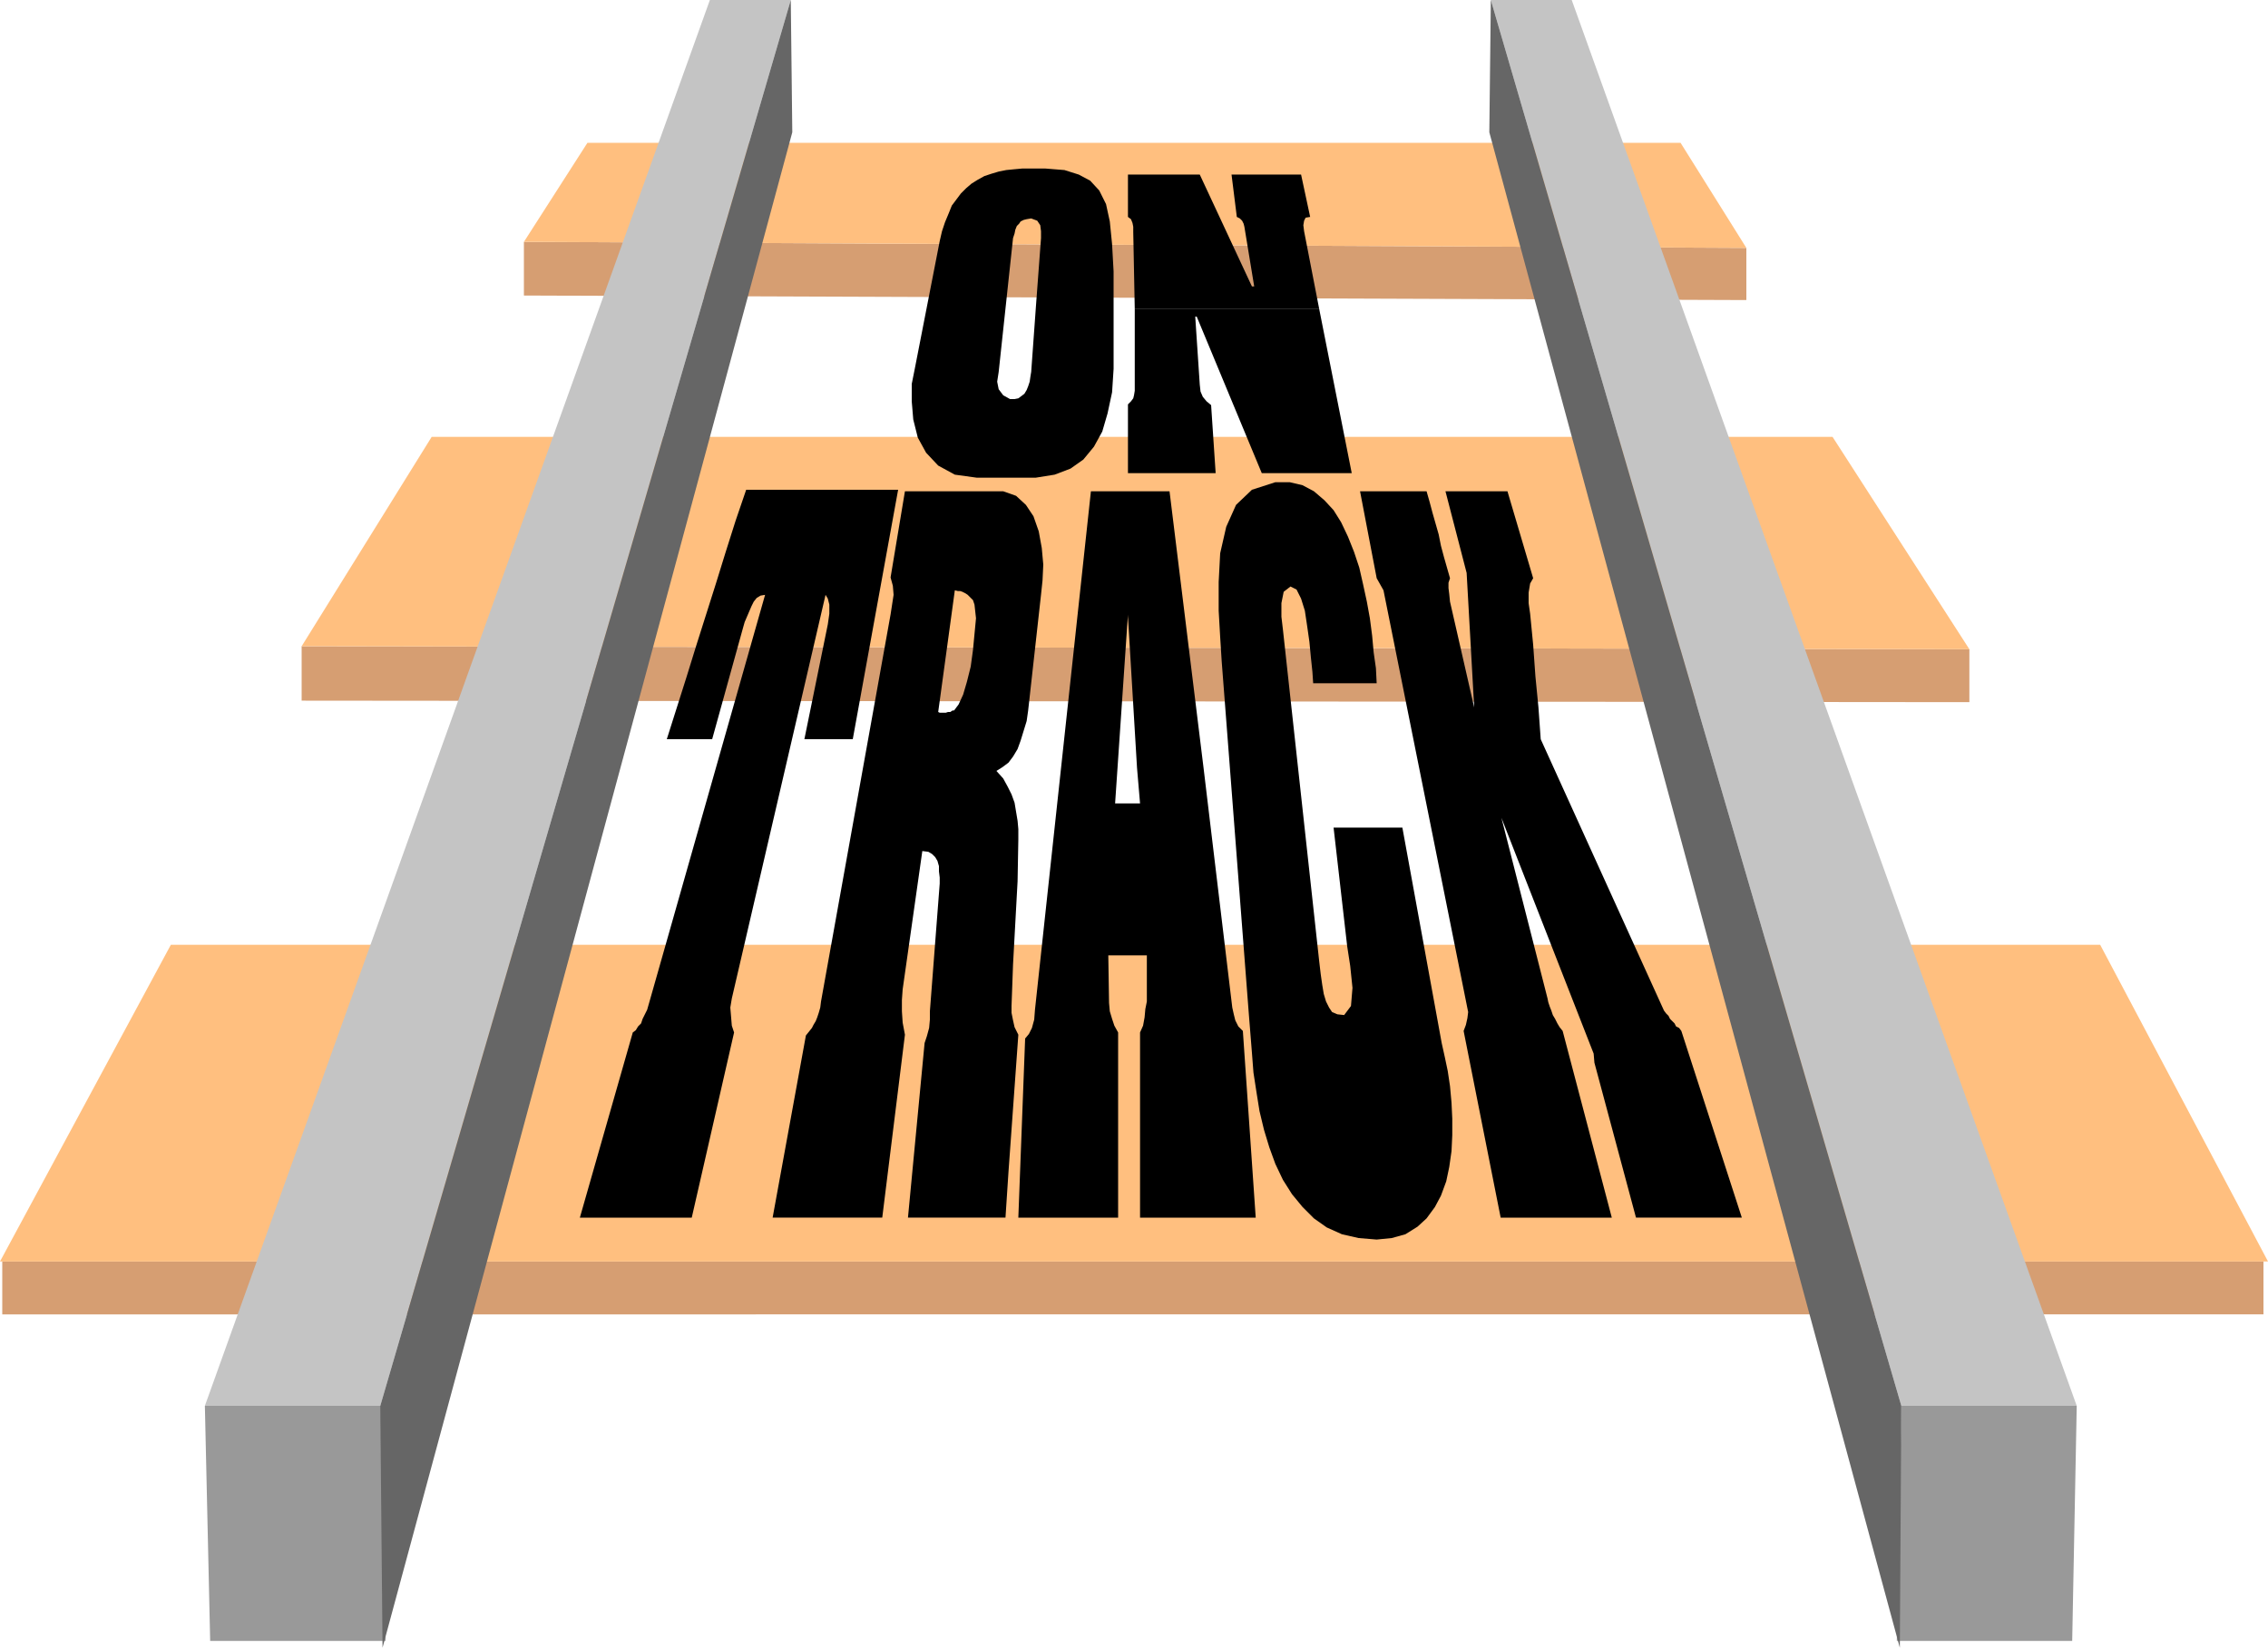
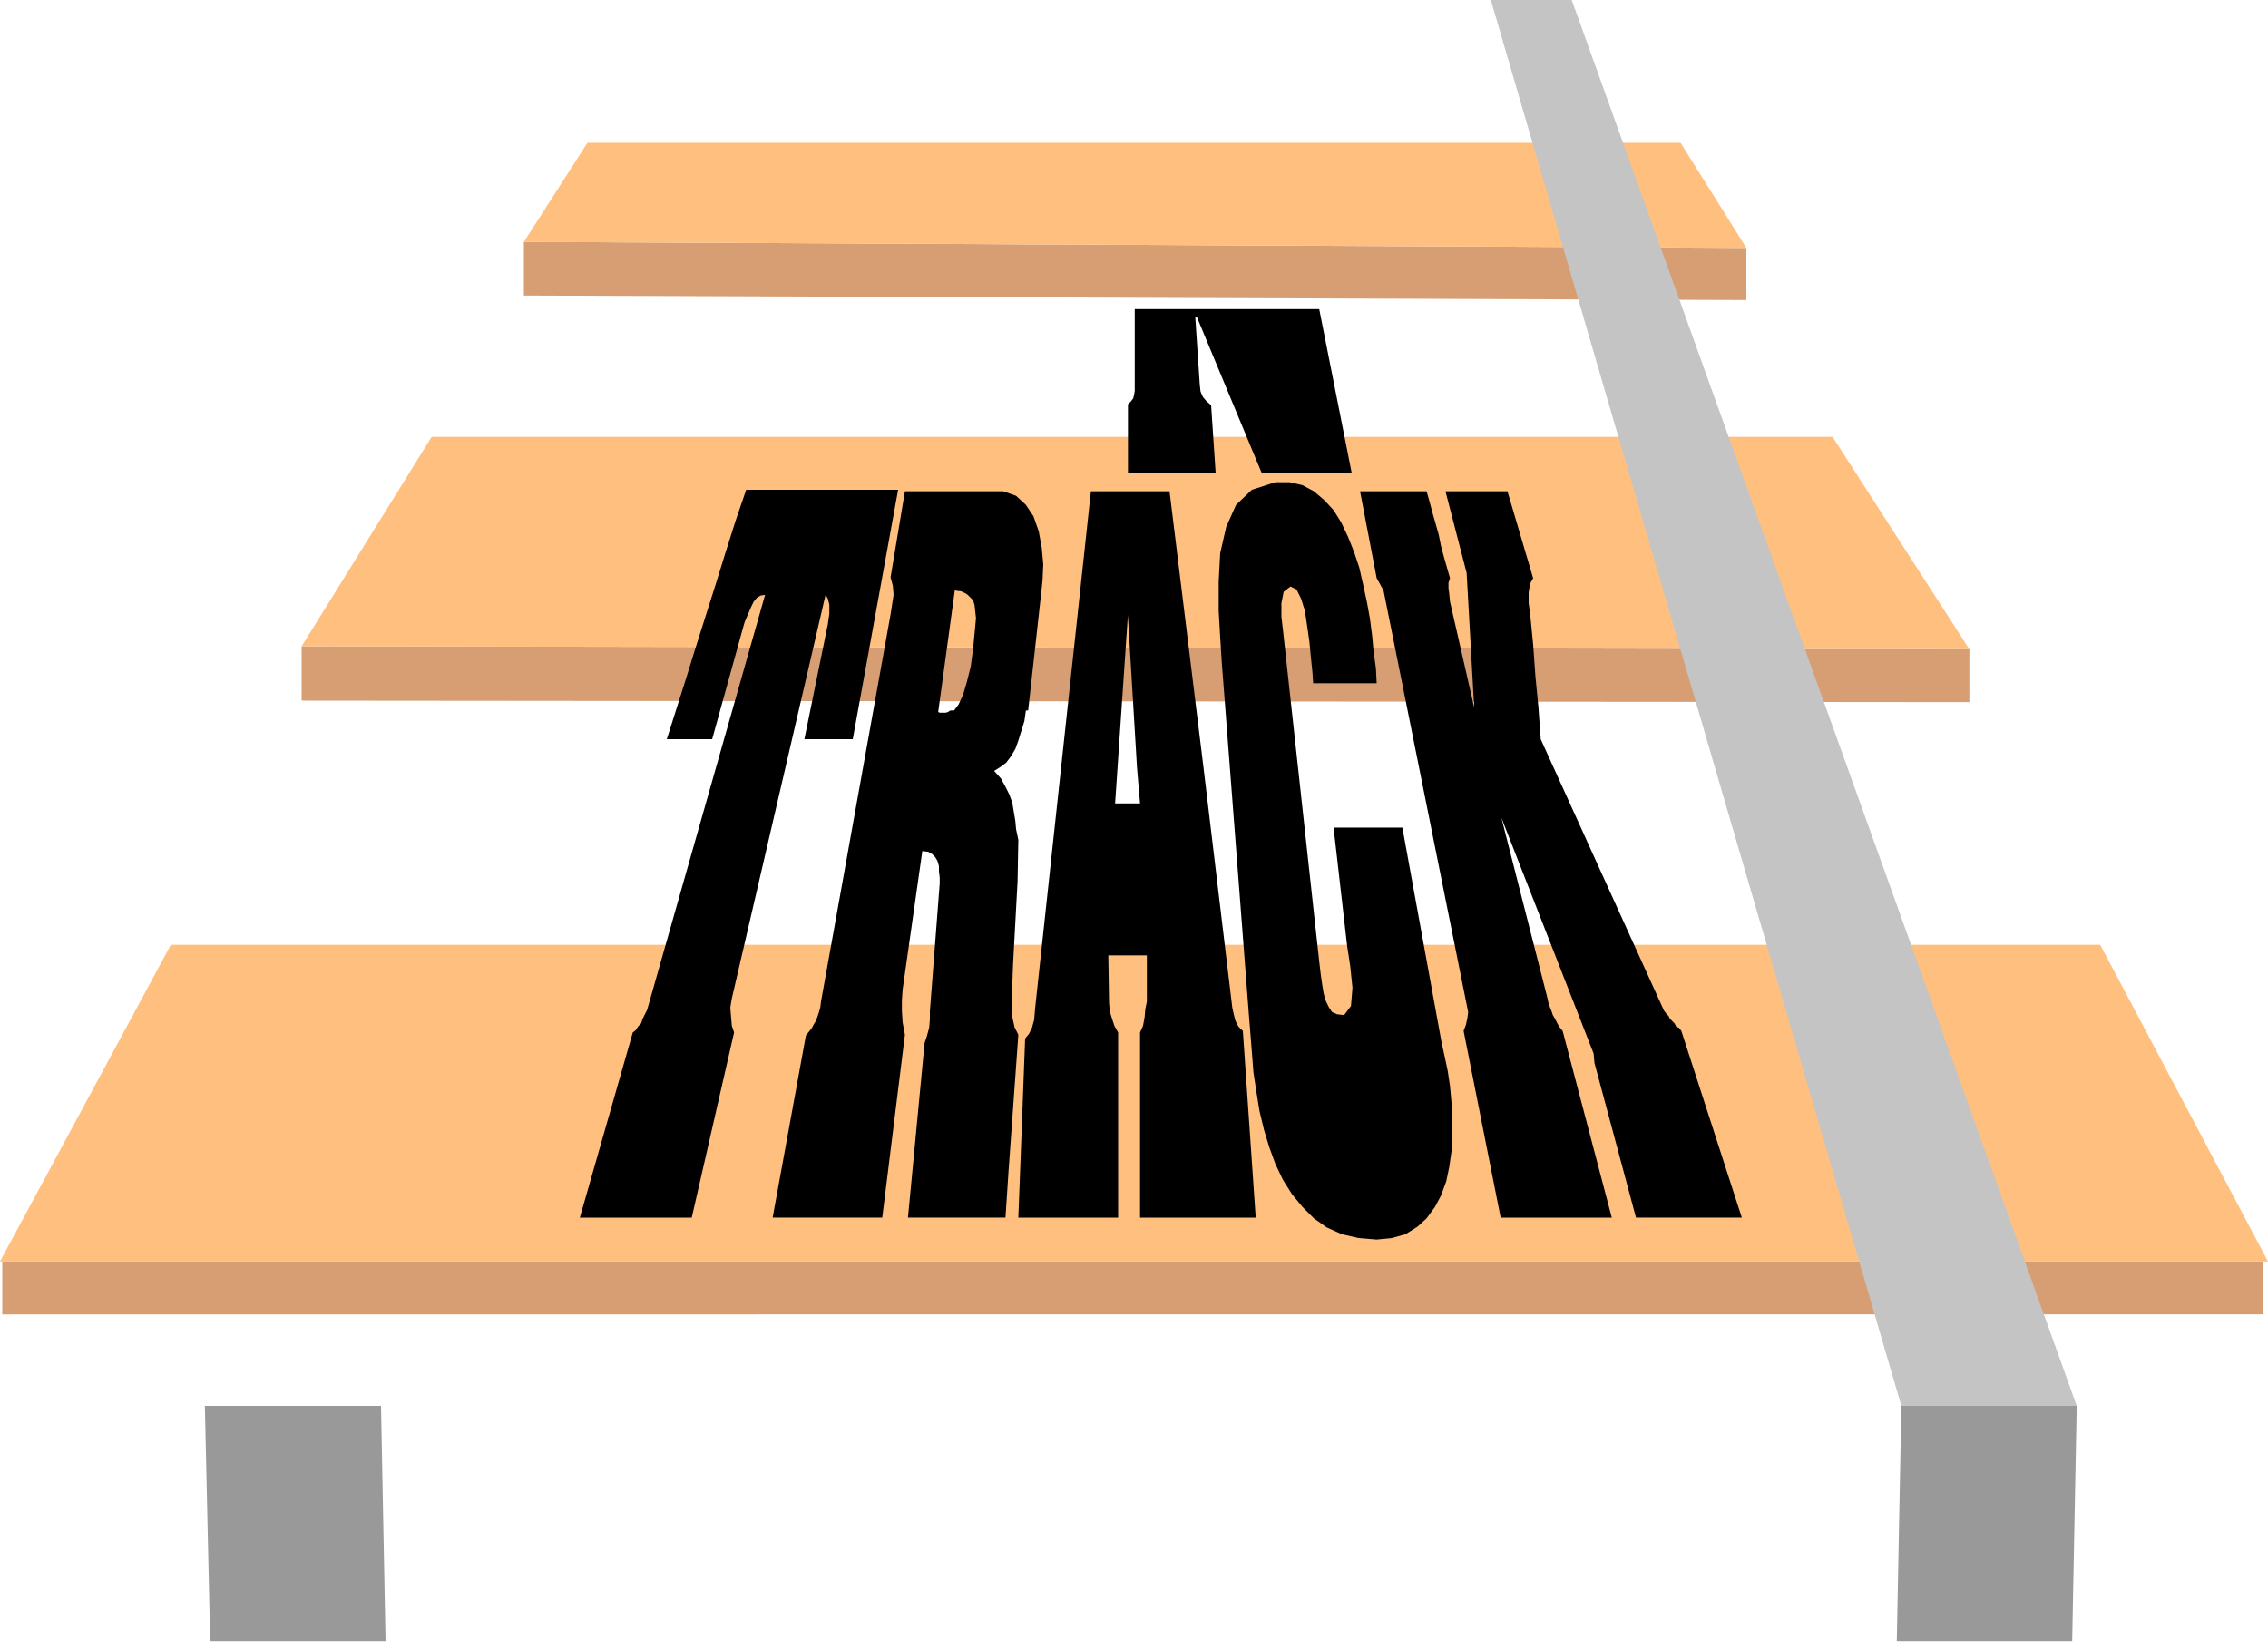
<svg xmlns="http://www.w3.org/2000/svg" width="288" height="209.28" viewBox="0 0 216 156.96">
  <path d="M355.958 366.08v4.969l-116.424-.432v-5.112zm21.24 38.233v5.04l-158.832-.144v-5.184zm28.008 58.32v5.04H189.854v-5.04z" style="fill:#d69e72" transform="translate(-189.638 -342.465)" />
  <path d="m389.654 432.465 15.984 30.168h-216l16.272-30.168zm-25.488-48.385 13.032 20.233-158.832-.288 12.384-19.944zm-14.472-28.007 6.264 10.008-116.424-.576 6.048-9.432z" style="fill:#ffbf7f" transform="translate(-189.638 -342.465)" />
-   <path d="m297.71 371.913-.144-7.344v-.504l-.072-.36-.144-.36-.288-.216v-4.032h6.84l4.968 10.656h.216l-.936-5.688-.072-.288-.144-.288-.216-.216-.288-.144-.504-4.032h6.624l.864 4.032-.432.072-.144.288-.072.432.072.576 1.44 7.416zm-11.592-6.768.144-.432.072-.36.144-.36.216-.216.144-.216.288-.144.288-.072.432-.072.576.216.288.432.072.576v.648l-.504 6.768h7.416v-3.6l-.144-2.592-.216-2.16-.36-1.656-.648-1.296-.864-.936-1.08-.576-1.368-.432-1.8-.144h-2.232l-.792.072-.72.072-.72.144-.72.216-.648.216-.648.36-.576.36-.504.432-.504.504-.432.576-.432.576-.288.72-.36.864-.288.864-.216.936-2.376 12.168-.288 1.44v1.656l.144 1.728.432 1.728.792 1.44 1.152 1.224 1.584.864 2.088.288h5.616l1.8-.288 1.512-.576 1.224-.864 1.008-1.224.792-1.44.504-1.728.432-2.016.144-2.232v-5.688h-7.416l-.432 5.976-.072.432-.072.504-.144.432-.144.36-.216.36-.288.216-.288.216-.36.072h-.432l-.648-.36-.432-.576-.144-.72.144-.936z" style="fill:#000" transform="translate(-189.638 -342.465)" />
-   <path d="M297.71 371.913v7.776l-.072.432-.072.288-.216.288-.288.288v6.552h8.352l-.432-6.48-.432-.36-.36-.432-.216-.504-.072-.648-.432-6.48h.144l6.192 14.904h8.568l-3.096-15.624zm-29.448 27.216.216.36.144.576v.864l-.144 1.008-2.232 10.944h4.608l4.32-23.76h-14.472l-1.008 2.952-.936 2.952-.936 3.024-.936 2.952-.936 2.952-.936 3.024-.936 2.952-.936 2.952h4.32l2.952-10.656.144-.504.216-.504.216-.504.216-.504.216-.432.288-.36.36-.216.432-.072-10.944 38.52-.144.504-.144.504-.216.432-.216.432-.144.432-.288.288-.216.36-.288.216-5.04 17.64h10.656l4.032-17.64-.216-.648-.072-.864-.072-.864.144-.864zm18.36 23.328-.072 3.96-.216 3.96-.216 3.96-.144 3.96v.648l.144.72.144.648.36.72-.936 13.032-.288 4.392h-9.288l1.584-16.632.216-.648.216-.792.072-.792v-.792l.936-12.168v-.576l-.072-.576v-.504l-.144-.504-.216-.36-.288-.288-.36-.216-.576-.072-1.872 13.176-.072 1.008v1.08l.072 1.08.216 1.152-2.16 17.424h-10.44l3.168-17.352.288-.36.288-.36.144-.288.216-.36.144-.36.144-.432.144-.504.072-.576L274.454 401l.144-.936.144-.936-.072-.864-.216-.792 1.368-8.208h9.36l1.224.432.936.864.72 1.08.504 1.44.288 1.584.144 1.584-.072 1.512-.144 1.368-1.224 11.016h-7.056l.432-.576.432-.936.36-1.224.36-1.44.216-1.584.144-1.512.144-1.512-.144-1.296-.144-.432-.288-.288-.216-.216-.216-.144-.288-.144-.216-.072h-.216l-.288-.072-1.584 11.592.144.072h.576l.216-.072h.216l.216-.144h7.2l-.144 1.008-.288.936-.288.936-.288.792-.432.72-.432.576-.576.432-.576.36.648.72.432.792.36.72.288.792.144.864.144.864.072.792zm17.64-6.84h-6.336l.288 3.384h-2.376l1.224-18v.216l.864 14.4h6.336l-3.24-26.352h-7.488l-5.328 49.392-.072.936-.216.792-.288.576-.36.432-.648 17.064h9.504v-17.64l-.36-.648-.216-.648-.216-.72-.072-.792-.072-4.536h3.672v4.392l-.144.72-.072.792-.144.792-.288.648v17.64h11.016l-1.224-17.784-.432-.432-.288-.576-.144-.576-.144-.648zm22.68 26.208.288 1.296.288 1.368.216 1.44.144 1.584.072 1.512v1.584l-.072 1.512-.216 1.512-.288 1.368-.504 1.368-.576 1.08-.792 1.08-.864.792-1.152.72-1.296.36-1.44.144-1.728-.144-1.584-.36-1.44-.648-1.224-.864-1.08-1.08-1.008-1.224-.864-1.368-.72-1.512-.576-1.584-.504-1.656-.432-1.8-.288-1.8-.288-1.872-.144-1.872-.144-1.8-.144-1.8-2.592-33.696-.144-2.304-.144-2.52v-2.736l.144-2.736.576-2.52.936-2.088 1.512-1.44 2.232-.72h1.368l1.224.288 1.08.576 1.008.864.864.936.72 1.152.648 1.368.576 1.44.504 1.512.36 1.584.36 1.656.288 1.584.216 1.656.144 1.584.216 1.512.072 1.44h-6.048l-.072-1.08-.144-1.368-.144-1.512-.216-1.512-.216-1.44-.36-1.152-.432-.864-.576-.288-.648.504-.216 1.08v1.296l.144 1.224 3.456 31.608.144 1.224.144 1.008.144.864.216.72.288.576.288.432.504.216.648.072.648-.864.144-1.728-.216-2.088-.288-1.872-1.296-11.304h6.552zm21.168-3.096.216.288.216.216.144.288.216.216.216.216.144.288.288.144.216.288 5.76 17.784h-10.08l-3.96-14.76-.072-.864-8.784-22.464 4.392 17.208.072.36.144.432.144.36.144.432.216.36.216.432.216.36.288.36 4.68 17.784h-10.584l-3.528-17.784.216-.576.144-.648.072-.576-.144-.72-7.92-39.456-.648-1.152-1.584-8.28h6.336l.288 1.008.288 1.08.288 1.008.288 1.008.216 1.08.288 1.08.288 1.008.288 1.008-.144.432v.504l.072.576.072.72 2.304 10.08-.72-12.816-2.016-7.776h5.904l2.448 8.28-.288.504-.144.864v1.008l.144 1.008.288 2.952.216 3.024.288 2.952.216 3.024z" style="fill:#000" transform="translate(-189.638 -342.465)" />
+   <path d="M297.71 371.913v7.776l-.072.432-.072.288-.216.288-.288.288v6.552h8.352l-.432-6.48-.432-.36-.36-.432-.216-.504-.072-.648-.432-6.48h.144l6.192 14.904h8.568l-3.096-15.624zm-29.448 27.216.216.36.144.576v.864l-.144 1.008-2.232 10.944h4.608l4.32-23.76h-14.472l-1.008 2.952-.936 2.952-.936 3.024-.936 2.952-.936 2.952-.936 3.024-.936 2.952-.936 2.952h4.32l2.952-10.656.144-.504.216-.504.216-.504.216-.504.216-.432.288-.36.36-.216.432-.072-10.944 38.52-.144.504-.144.504-.216.432-.216.432-.144.432-.288.288-.216.36-.288.216-5.04 17.64h10.656l4.032-17.64-.216-.648-.072-.864-.072-.864.144-.864zm18.36 23.328-.072 3.96-.216 3.96-.216 3.96-.144 3.96v.648l.144.72.144.648.36.72-.936 13.032-.288 4.392h-9.288l1.584-16.632.216-.648.216-.792.072-.792v-.792l.936-12.168v-.576l-.072-.576v-.504l-.144-.504-.216-.36-.288-.288-.36-.216-.576-.072-1.872 13.176-.072 1.008v1.08l.072 1.08.216 1.152-2.16 17.424h-10.44l3.168-17.352.288-.36.288-.36.144-.288.216-.36.144-.36.144-.432.144-.504.072-.576L274.454 401l.144-.936.144-.936-.072-.864-.216-.792 1.368-8.208h9.36l1.224.432.936.864.72 1.08.504 1.44.288 1.584.144 1.584-.072 1.512-.144 1.368-1.224 11.016h-7.056l.432-.576.432-.936.36-1.224.36-1.44.216-1.584.144-1.512.144-1.512-.144-1.296-.144-.432-.288-.288-.216-.216-.216-.144-.288-.144-.216-.072h-.216l-.288-.072-1.584 11.592.144.072h.576l.216-.072l.216-.144h7.2l-.144 1.008-.288.936-.288.936-.288.792-.432.72-.432.576-.576.432-.576.36.648.72.432.792.36.72.288.792.144.864.144.864.072.792zm17.64-6.84h-6.336l.288 3.384h-2.376l1.224-18v.216l.864 14.4h6.336l-3.24-26.352h-7.488l-5.328 49.392-.072.936-.216.792-.288.576-.36.432-.648 17.064h9.504v-17.64l-.36-.648-.216-.648-.216-.72-.072-.792-.072-4.536h3.672v4.392l-.144.72-.072.792-.144.792-.288.648v17.64h11.016l-1.224-17.784-.432-.432-.288-.576-.144-.576-.144-.648zm22.68 26.208.288 1.296.288 1.368.216 1.44.144 1.584.072 1.512v1.584l-.072 1.512-.216 1.512-.288 1.368-.504 1.368-.576 1.08-.792 1.08-.864.792-1.152.72-1.296.36-1.44.144-1.728-.144-1.584-.36-1.44-.648-1.224-.864-1.08-1.08-1.008-1.224-.864-1.368-.72-1.512-.576-1.584-.504-1.656-.432-1.8-.288-1.8-.288-1.872-.144-1.872-.144-1.8-.144-1.8-2.592-33.696-.144-2.304-.144-2.52v-2.736l.144-2.736.576-2.52.936-2.088 1.512-1.44 2.232-.72h1.368l1.224.288 1.08.576 1.008.864.864.936.72 1.152.648 1.368.576 1.44.504 1.512.36 1.584.36 1.656.288 1.584.216 1.656.144 1.584.216 1.512.072 1.44h-6.048l-.072-1.08-.144-1.368-.144-1.512-.216-1.512-.216-1.44-.36-1.152-.432-.864-.576-.288-.648.504-.216 1.08v1.296l.144 1.224 3.456 31.608.144 1.224.144 1.008.144.864.216.72.288.576.288.432.504.216.648.072.648-.864.144-1.728-.216-2.088-.288-1.872-1.296-11.304h6.552zm21.168-3.096.216.288.216.216.144.288.216.216.216.216.144.288.288.144.216.288 5.76 17.784h-10.08l-3.96-14.76-.072-.864-8.784-22.464 4.392 17.208.072.36.144.432.144.36.144.432.216.36.216.432.216.36.288.36 4.68 17.784h-10.584l-3.528-17.784.216-.576.144-.648.072-.576-.144-.72-7.92-39.456-.648-1.152-1.584-8.28h6.336l.288 1.008.288 1.08.288 1.008.288 1.008.216 1.08.288 1.08.288 1.008.288 1.008-.144.432v.504l.072.576.072.72 2.304 10.08-.72-12.816-2.016-7.776h5.904l2.448 8.28-.288.504-.144.864v1.008l.144 1.008.288 2.952.216 3.024.288 2.952.216 3.024z" style="fill:#000" transform="translate(-189.638 -342.465)" />
  <path d="m225.926 476.385.432 22.392h-16.704l-.504-22.392h15.768z" style="fill:#999" transform="translate(-189.638 -342.465)" />
-   <path d="M257.246 342.465h7.704l-39.096 133.92H209.15z" style="fill:#c4c4c4" transform="translate(-189.638 -342.465)" />
-   <path d="m265.094 355.065-.144-12.6-39.096 133.92.216 23.04z" style="fill:#666" transform="translate(-189.638 -342.465)" />
  <path d="m370.718 476.385-.432 22.392h16.704l.432-22.392h-15.624z" style="fill:#999" transform="translate(-189.638 -342.465)" />
  <path d="M339.326 342.465h-7.704l39.096 133.92h16.704z" style="fill:#c4c4c4" transform="translate(-189.638 -342.465)" />
-   <path d="m331.478 355.065.144-12.6 39.096 133.92-.144 23.04z" style="fill:#666" transform="translate(-189.638 -342.465)" />
</svg>